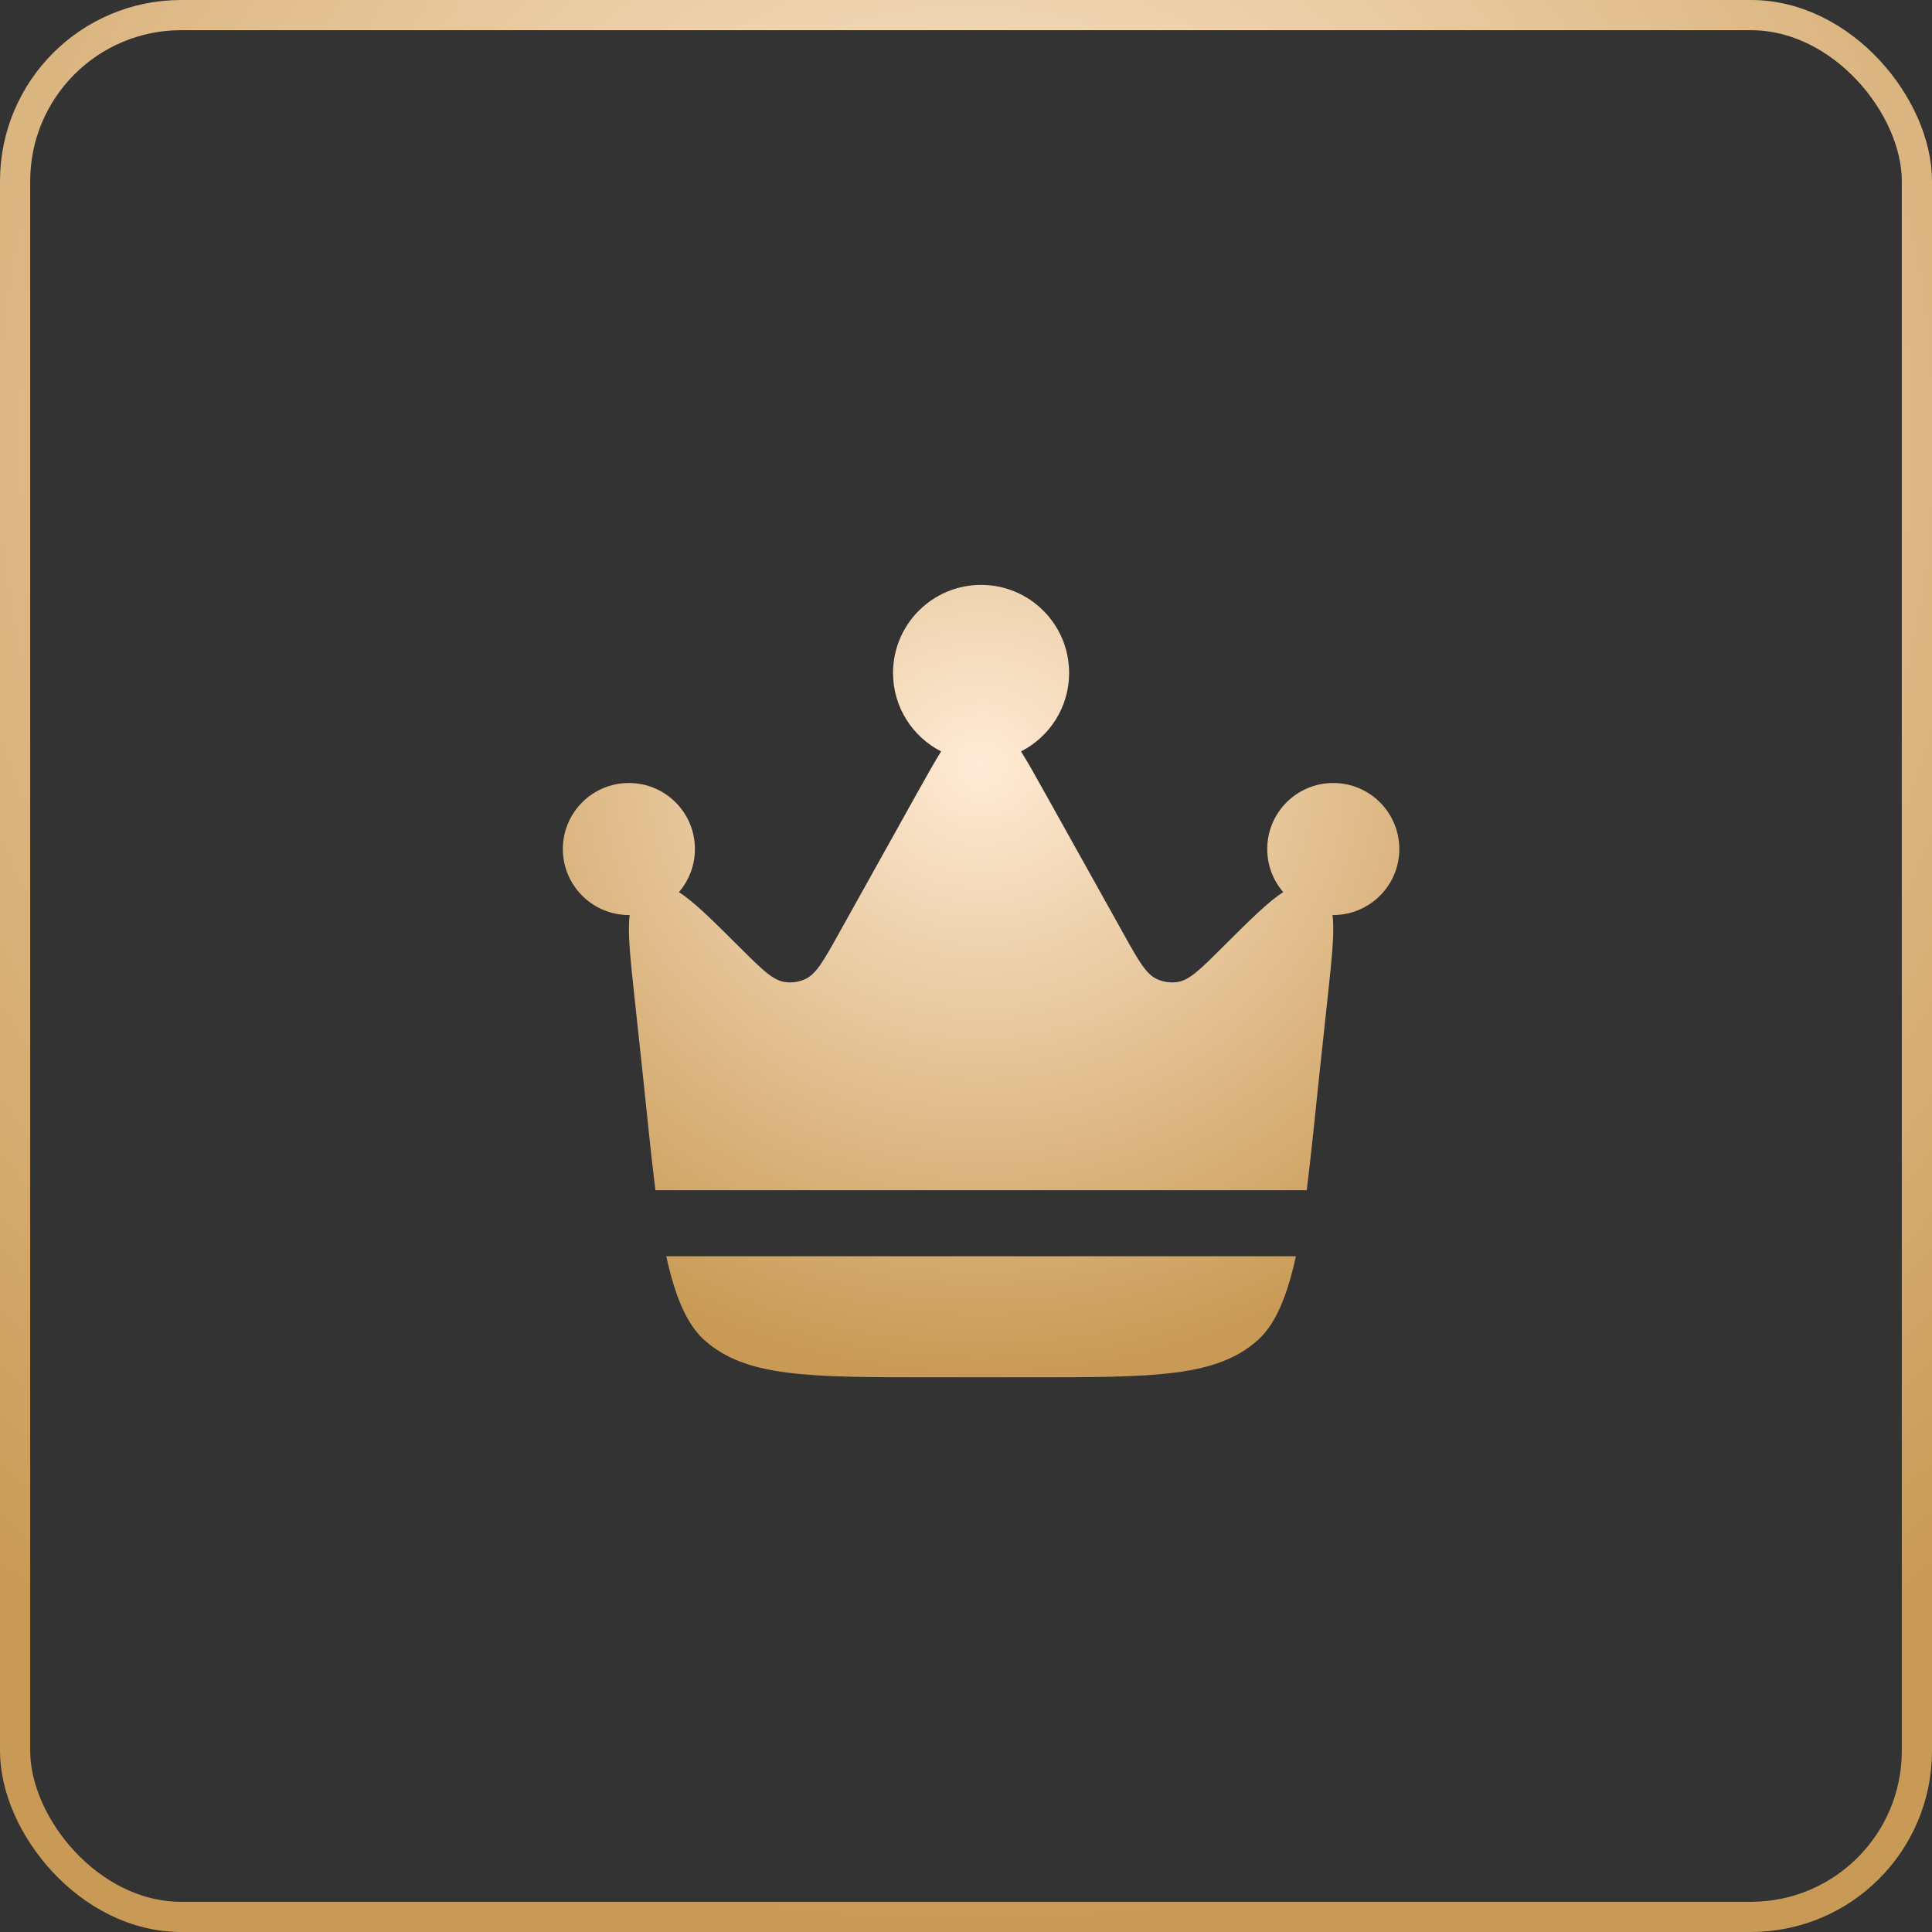
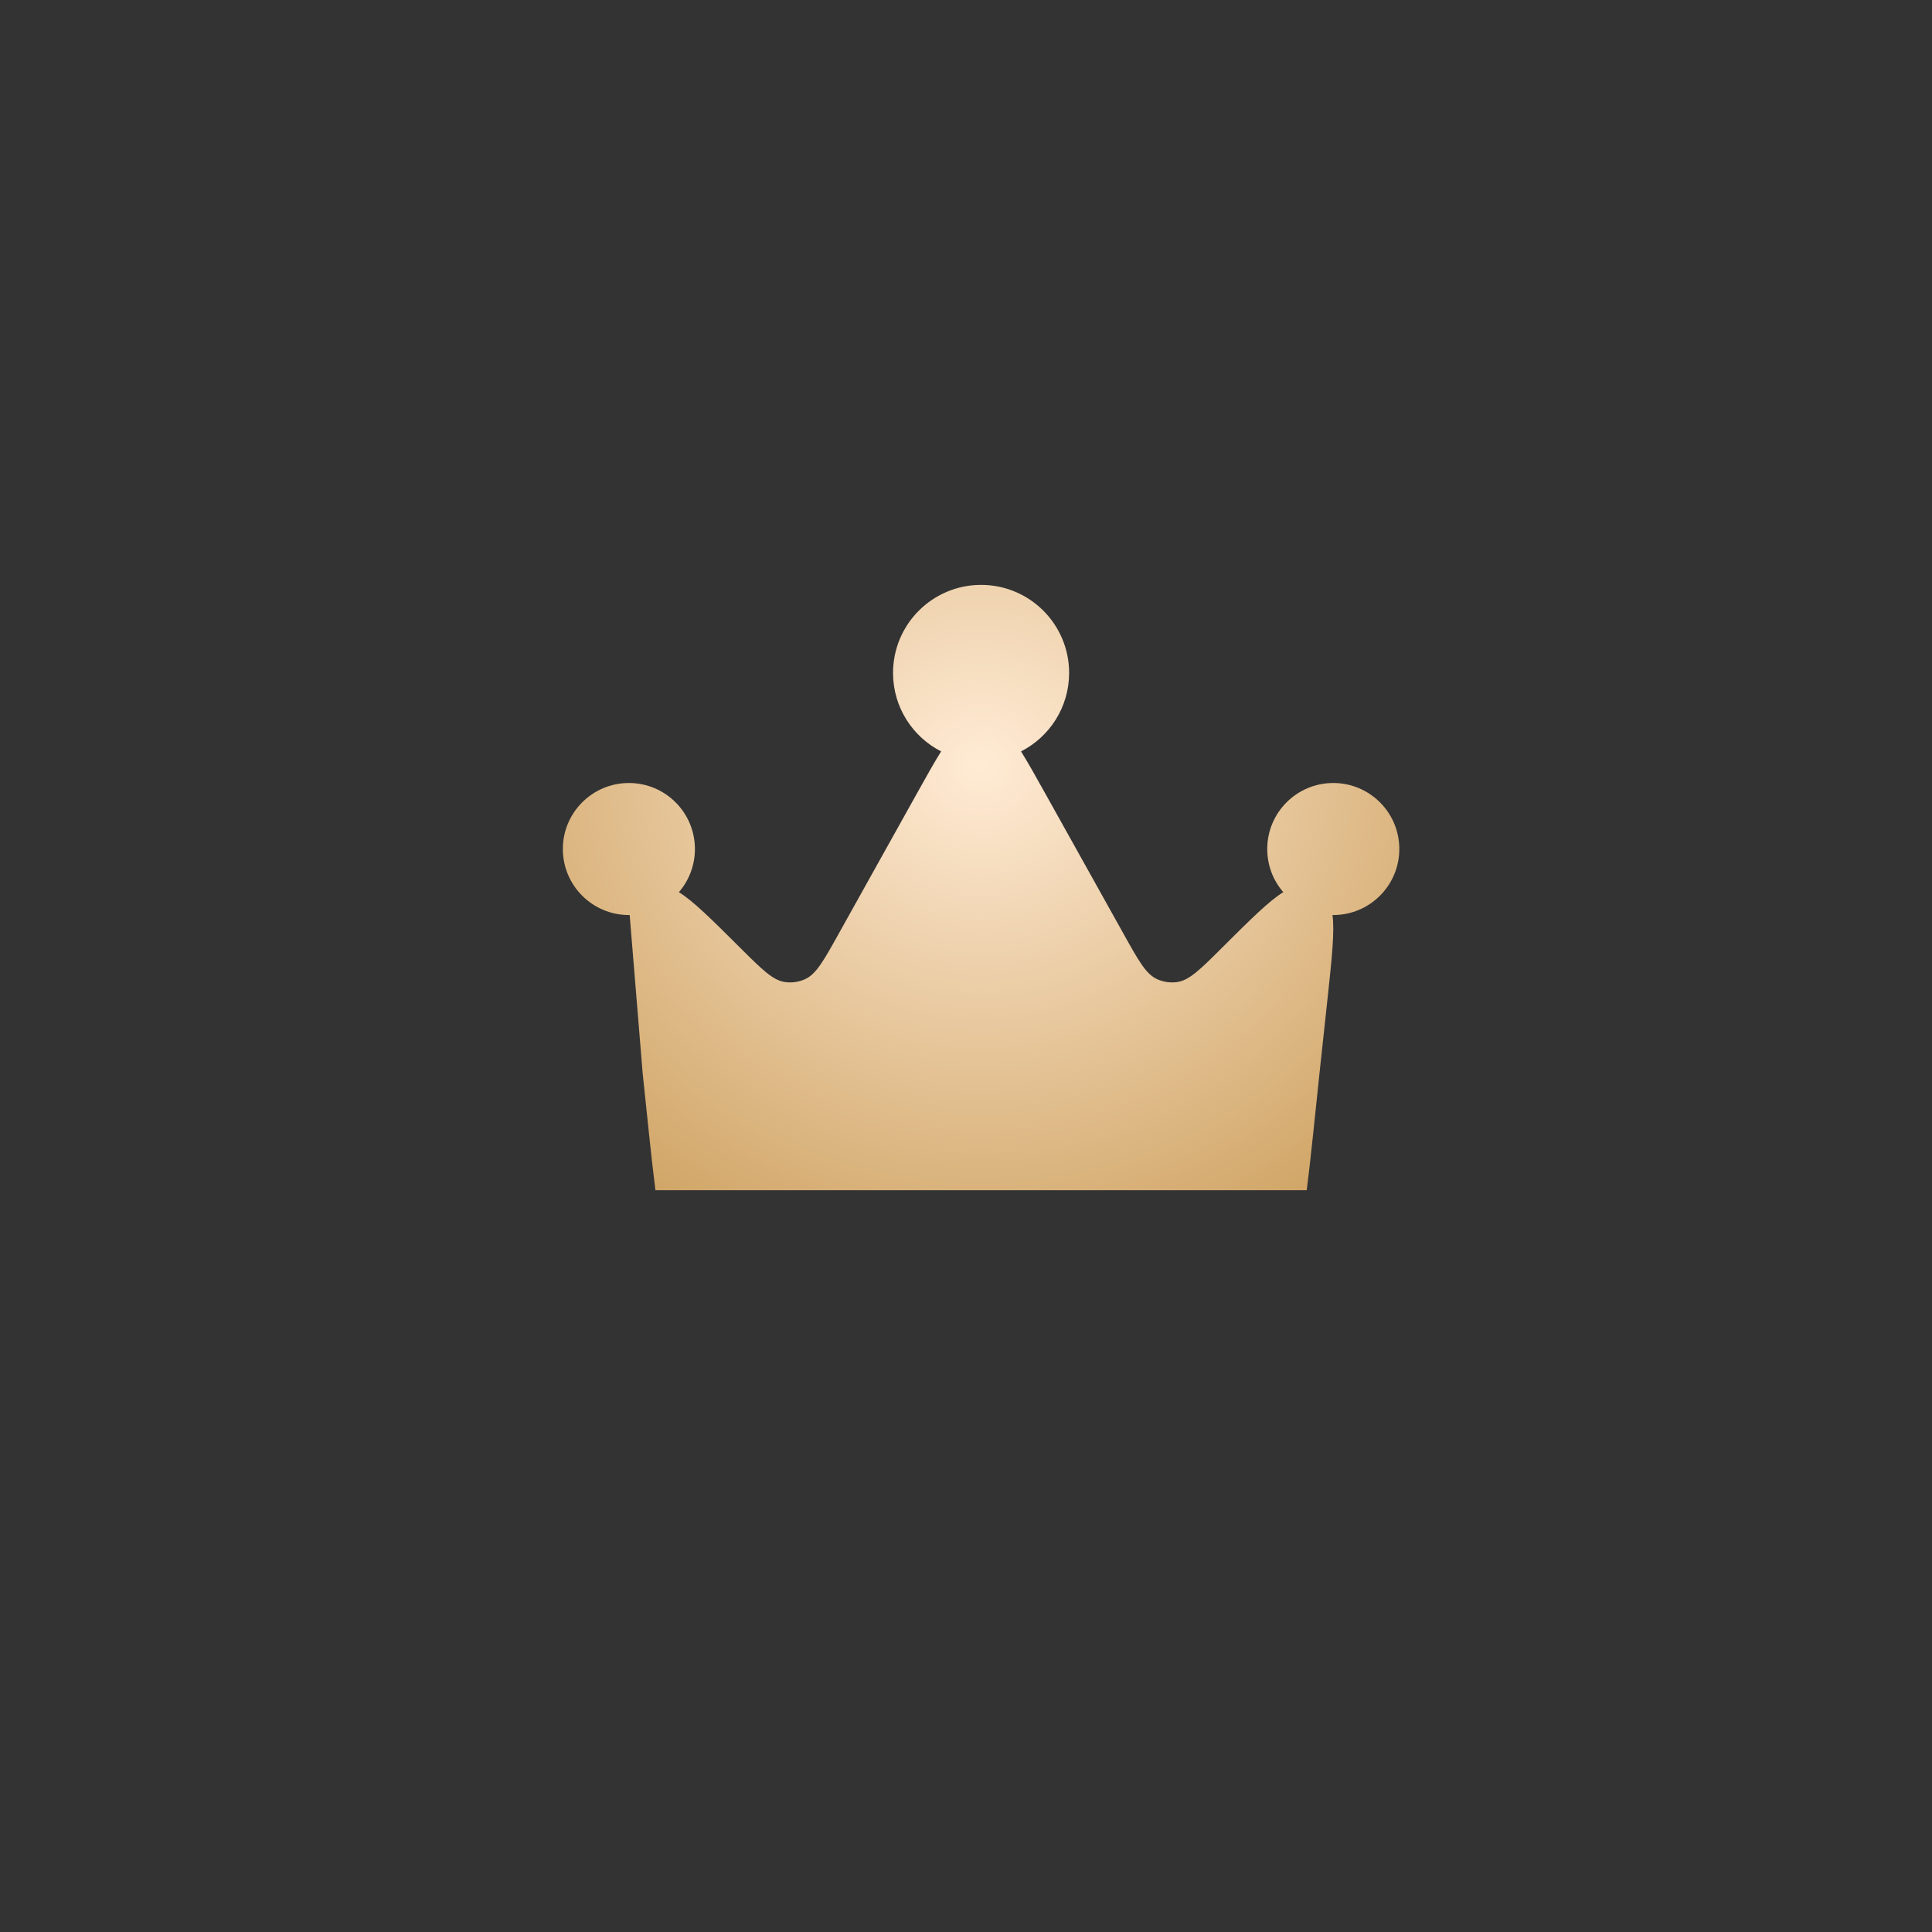
<svg xmlns="http://www.w3.org/2000/svg" width="64" height="64" viewBox="0 0 64 64" fill="none">
  <rect x="0" y="0" width="64" height="64" fill="#333333" stroke="none" />
-   <rect x="0.5" y="0.5" width="63" height="63" rx="5.5" stroke="url(#paint0_radial_464_128)" />
-   <path d="M43.71 35.552L43.978 33.066C44.12 31.74 44.214 30.864 44.141 30.312L44.166 30.312C45.374 30.312 46.354 29.333 46.354 28.125C46.354 26.917 45.374 25.938 44.166 25.938C42.958 25.938 41.979 26.917 41.979 28.125C41.979 28.671 42.179 29.171 42.51 29.554C42.035 29.848 41.413 30.467 40.477 31.399L40.477 31.399C39.757 32.117 39.396 32.476 38.994 32.532C38.771 32.563 38.544 32.531 38.339 32.44C37.967 32.277 37.72 31.833 37.225 30.945L34.615 26.266C34.309 25.719 34.054 25.26 33.823 24.891C34.769 24.409 35.416 23.426 35.416 22.292C35.416 20.681 34.111 19.375 32.5 19.375C30.889 19.375 29.583 20.681 29.583 22.292C29.583 23.426 30.23 24.409 31.176 24.891C30.945 25.26 30.69 25.718 30.384 26.266L27.775 30.945C27.28 31.833 27.032 32.277 26.661 32.44C26.455 32.531 26.228 32.563 26.005 32.532C25.603 32.476 25.243 32.117 24.522 31.399C23.586 30.467 22.965 29.848 22.489 29.554C22.82 29.171 23.02 28.671 23.02 28.125C23.02 26.917 22.041 25.938 20.833 25.938C19.625 25.938 18.645 26.917 18.645 28.125C18.645 29.333 19.625 30.312 20.833 30.312L20.859 30.312C20.785 30.864 20.879 31.74 21.022 33.066L21.289 35.552C21.438 36.932 21.561 38.245 21.712 39.427H43.287C43.438 38.245 43.562 36.932 43.71 35.552Z" fill="url(#paint1_radial_464_128)" />
-   <path d="M30.913 45.625H34.086C38.222 45.625 40.29 45.625 41.67 44.39C42.272 43.851 42.653 42.879 42.928 41.615H22.071C22.346 42.879 22.728 43.851 23.33 44.39C24.709 45.625 26.777 45.625 30.913 45.625Z" fill="url(#paint2_radial_464_128)" />
+   <path d="M43.71 35.552L43.978 33.066C44.12 31.74 44.214 30.864 44.141 30.312L44.166 30.312C45.374 30.312 46.354 29.333 46.354 28.125C46.354 26.917 45.374 25.938 44.166 25.938C42.958 25.938 41.979 26.917 41.979 28.125C41.979 28.671 42.179 29.171 42.51 29.554C42.035 29.848 41.413 30.467 40.477 31.399L40.477 31.399C39.757 32.117 39.396 32.476 38.994 32.532C38.771 32.563 38.544 32.531 38.339 32.44C37.967 32.277 37.72 31.833 37.225 30.945L34.615 26.266C34.309 25.719 34.054 25.26 33.823 24.891C34.769 24.409 35.416 23.426 35.416 22.292C35.416 20.681 34.111 19.375 32.5 19.375C30.889 19.375 29.583 20.681 29.583 22.292C29.583 23.426 30.23 24.409 31.176 24.891C30.945 25.26 30.69 25.718 30.384 26.266L27.775 30.945C27.28 31.833 27.032 32.277 26.661 32.44C26.455 32.531 26.228 32.563 26.005 32.532C25.603 32.476 25.243 32.117 24.522 31.399C23.586 30.467 22.965 29.848 22.489 29.554C22.82 29.171 23.02 28.671 23.02 28.125C23.02 26.917 22.041 25.938 20.833 25.938C19.625 25.938 18.645 26.917 18.645 28.125C18.645 29.333 19.625 30.312 20.833 30.312L20.859 30.312L21.289 35.552C21.438 36.932 21.561 38.245 21.712 39.427H43.287C43.438 38.245 43.562 36.932 43.71 35.552Z" fill="url(#paint1_radial_464_128)" />
  <defs>
    <radialGradient id="paint0_radial_464_128" cx="0" cy="0" r="1" gradientUnits="userSpaceOnUse" gradientTransform="translate(32 14.546) rotate(90) scale(49.455)">
      <stop stop-color="#FFEBD5" />
      <stop offset="1" stop-color="#C99A55" />
    </radialGradient>
    <radialGradient id="paint1_radial_464_128" cx="0" cy="0" r="1" gradientUnits="userSpaceOnUse" gradientTransform="translate(32.5 25.341) rotate(90) scale(20.284 21.411)">
      <stop stop-color="#FFEBD5" />
      <stop offset="1" stop-color="#C99A55" />
    </radialGradient>
    <radialGradient id="paint2_radial_464_128" cx="0" cy="0" r="1" gradientUnits="userSpaceOnUse" gradientTransform="translate(32.5 25.341) rotate(90) scale(20.284 21.411)">
      <stop stop-color="#FFEBD5" />
      <stop offset="1" stop-color="#C99A55" />
    </radialGradient>
  </defs>
</svg>